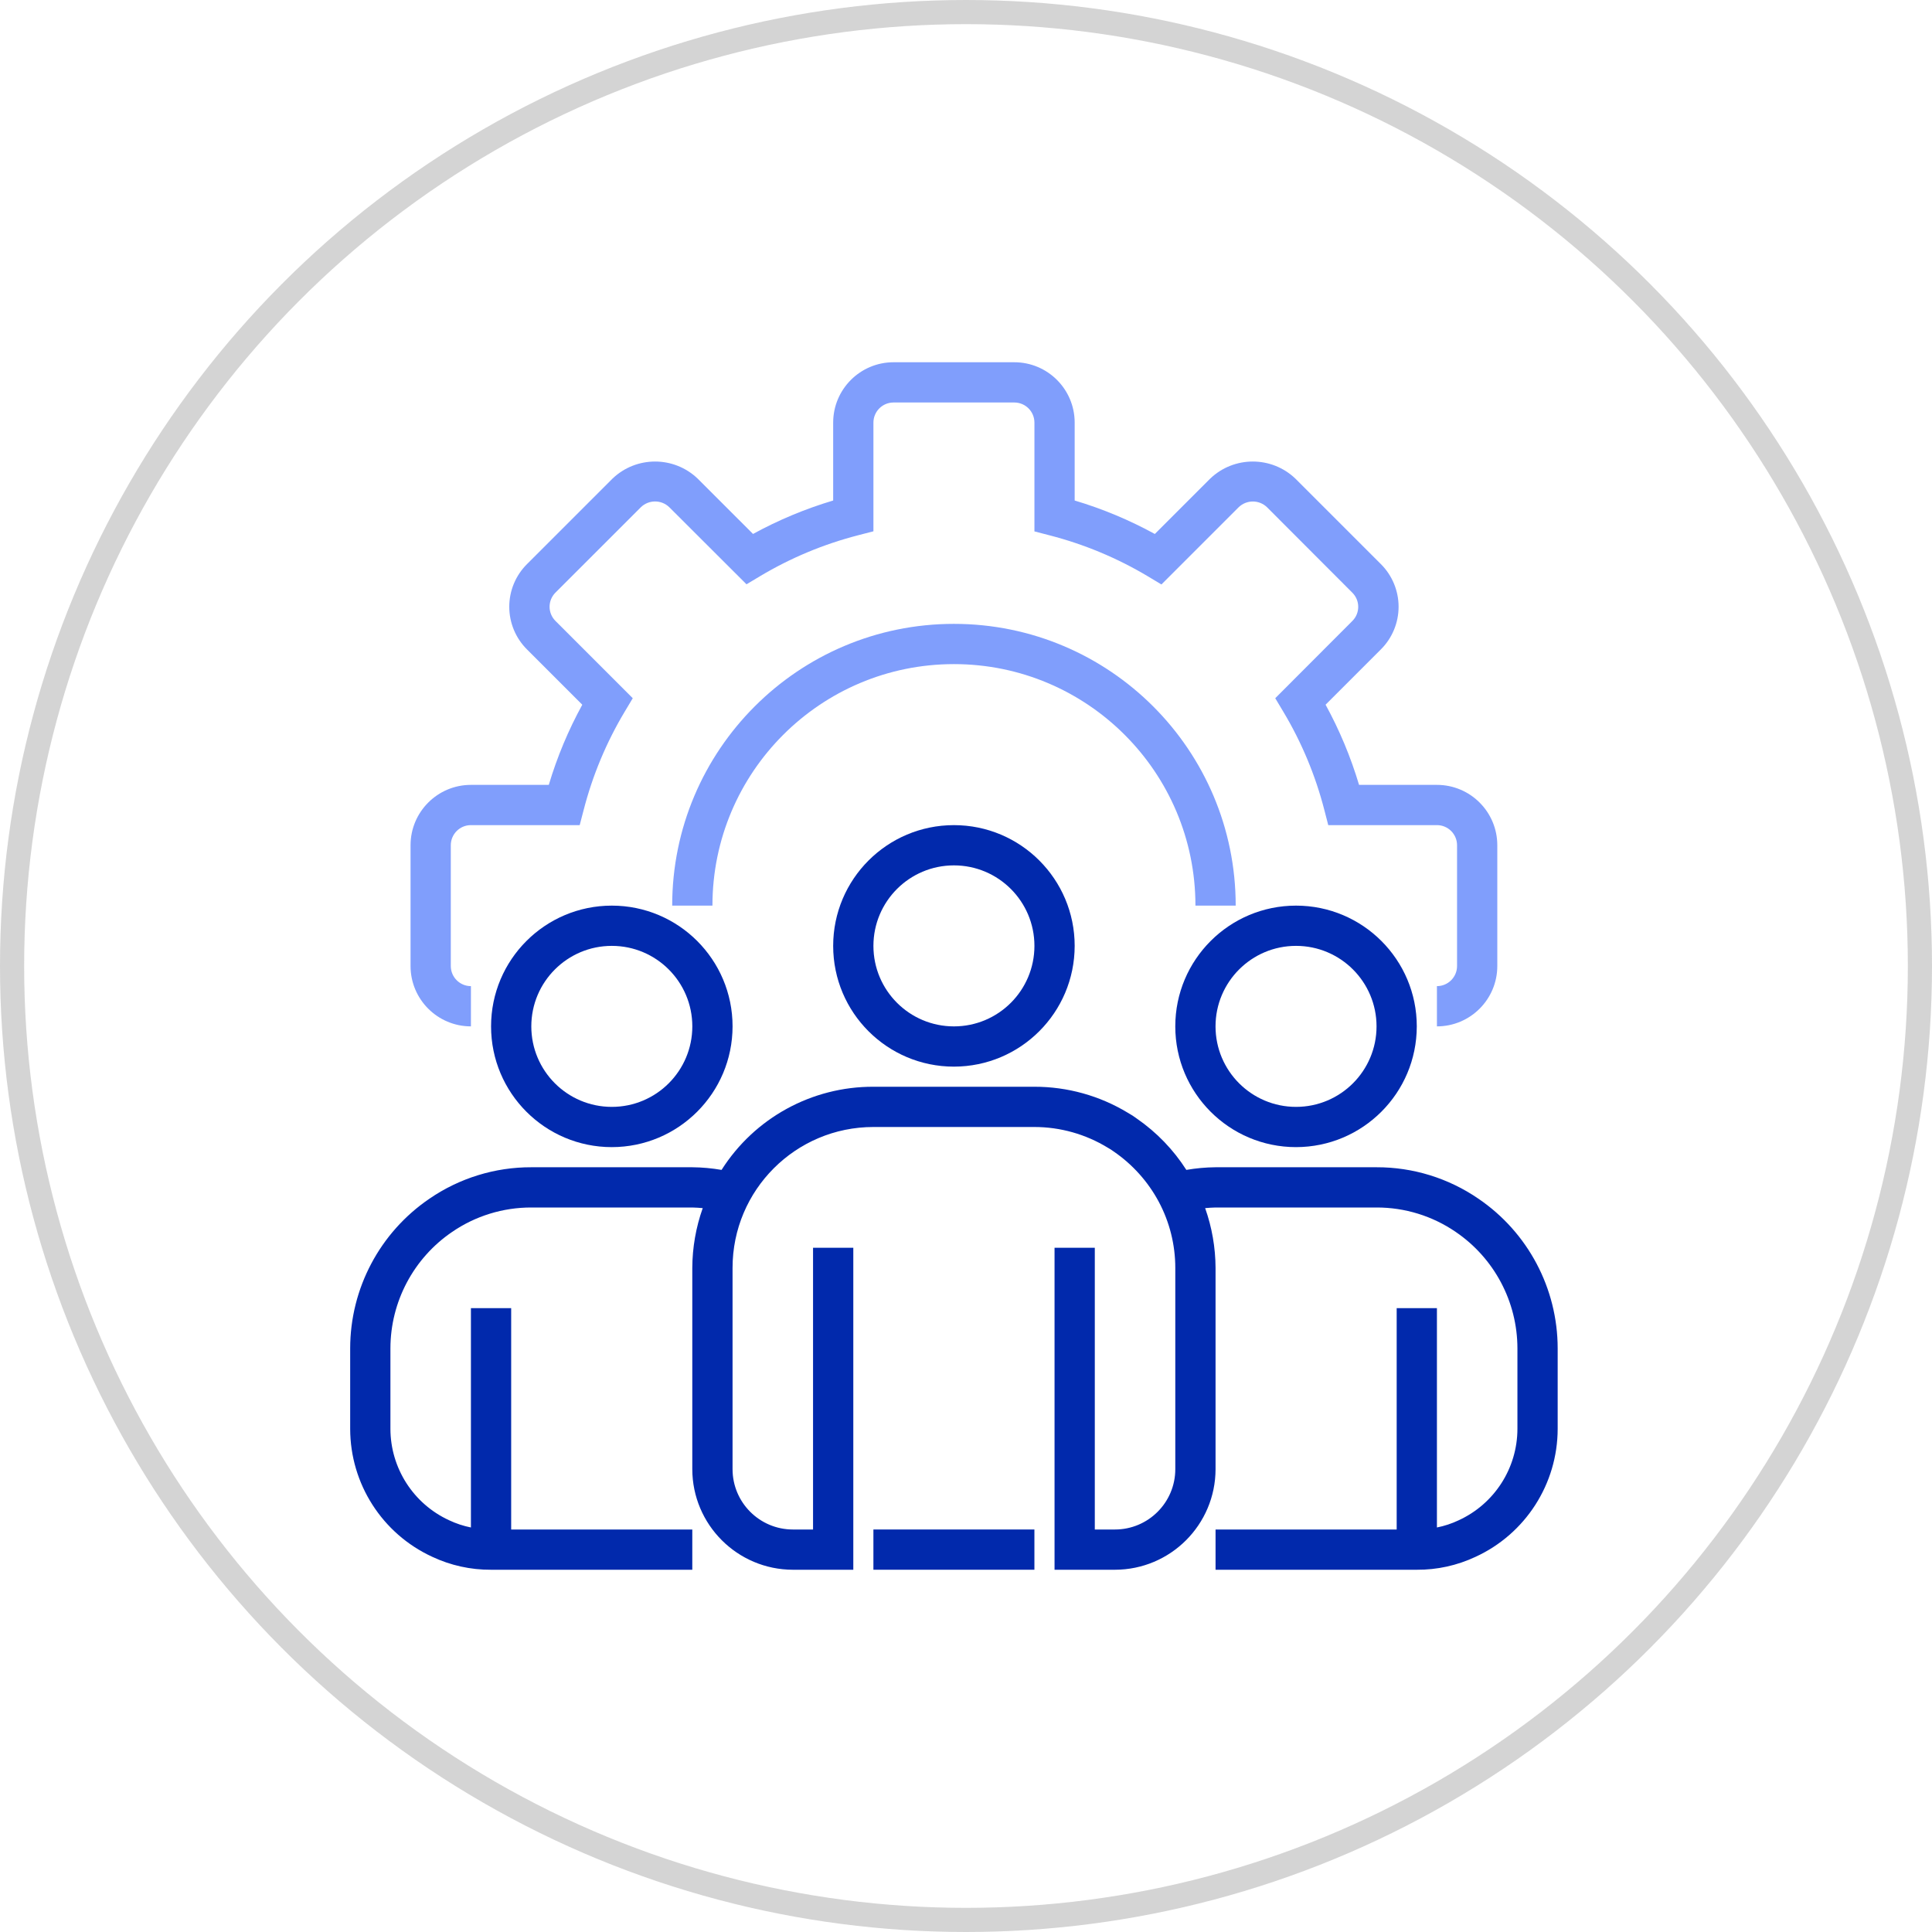
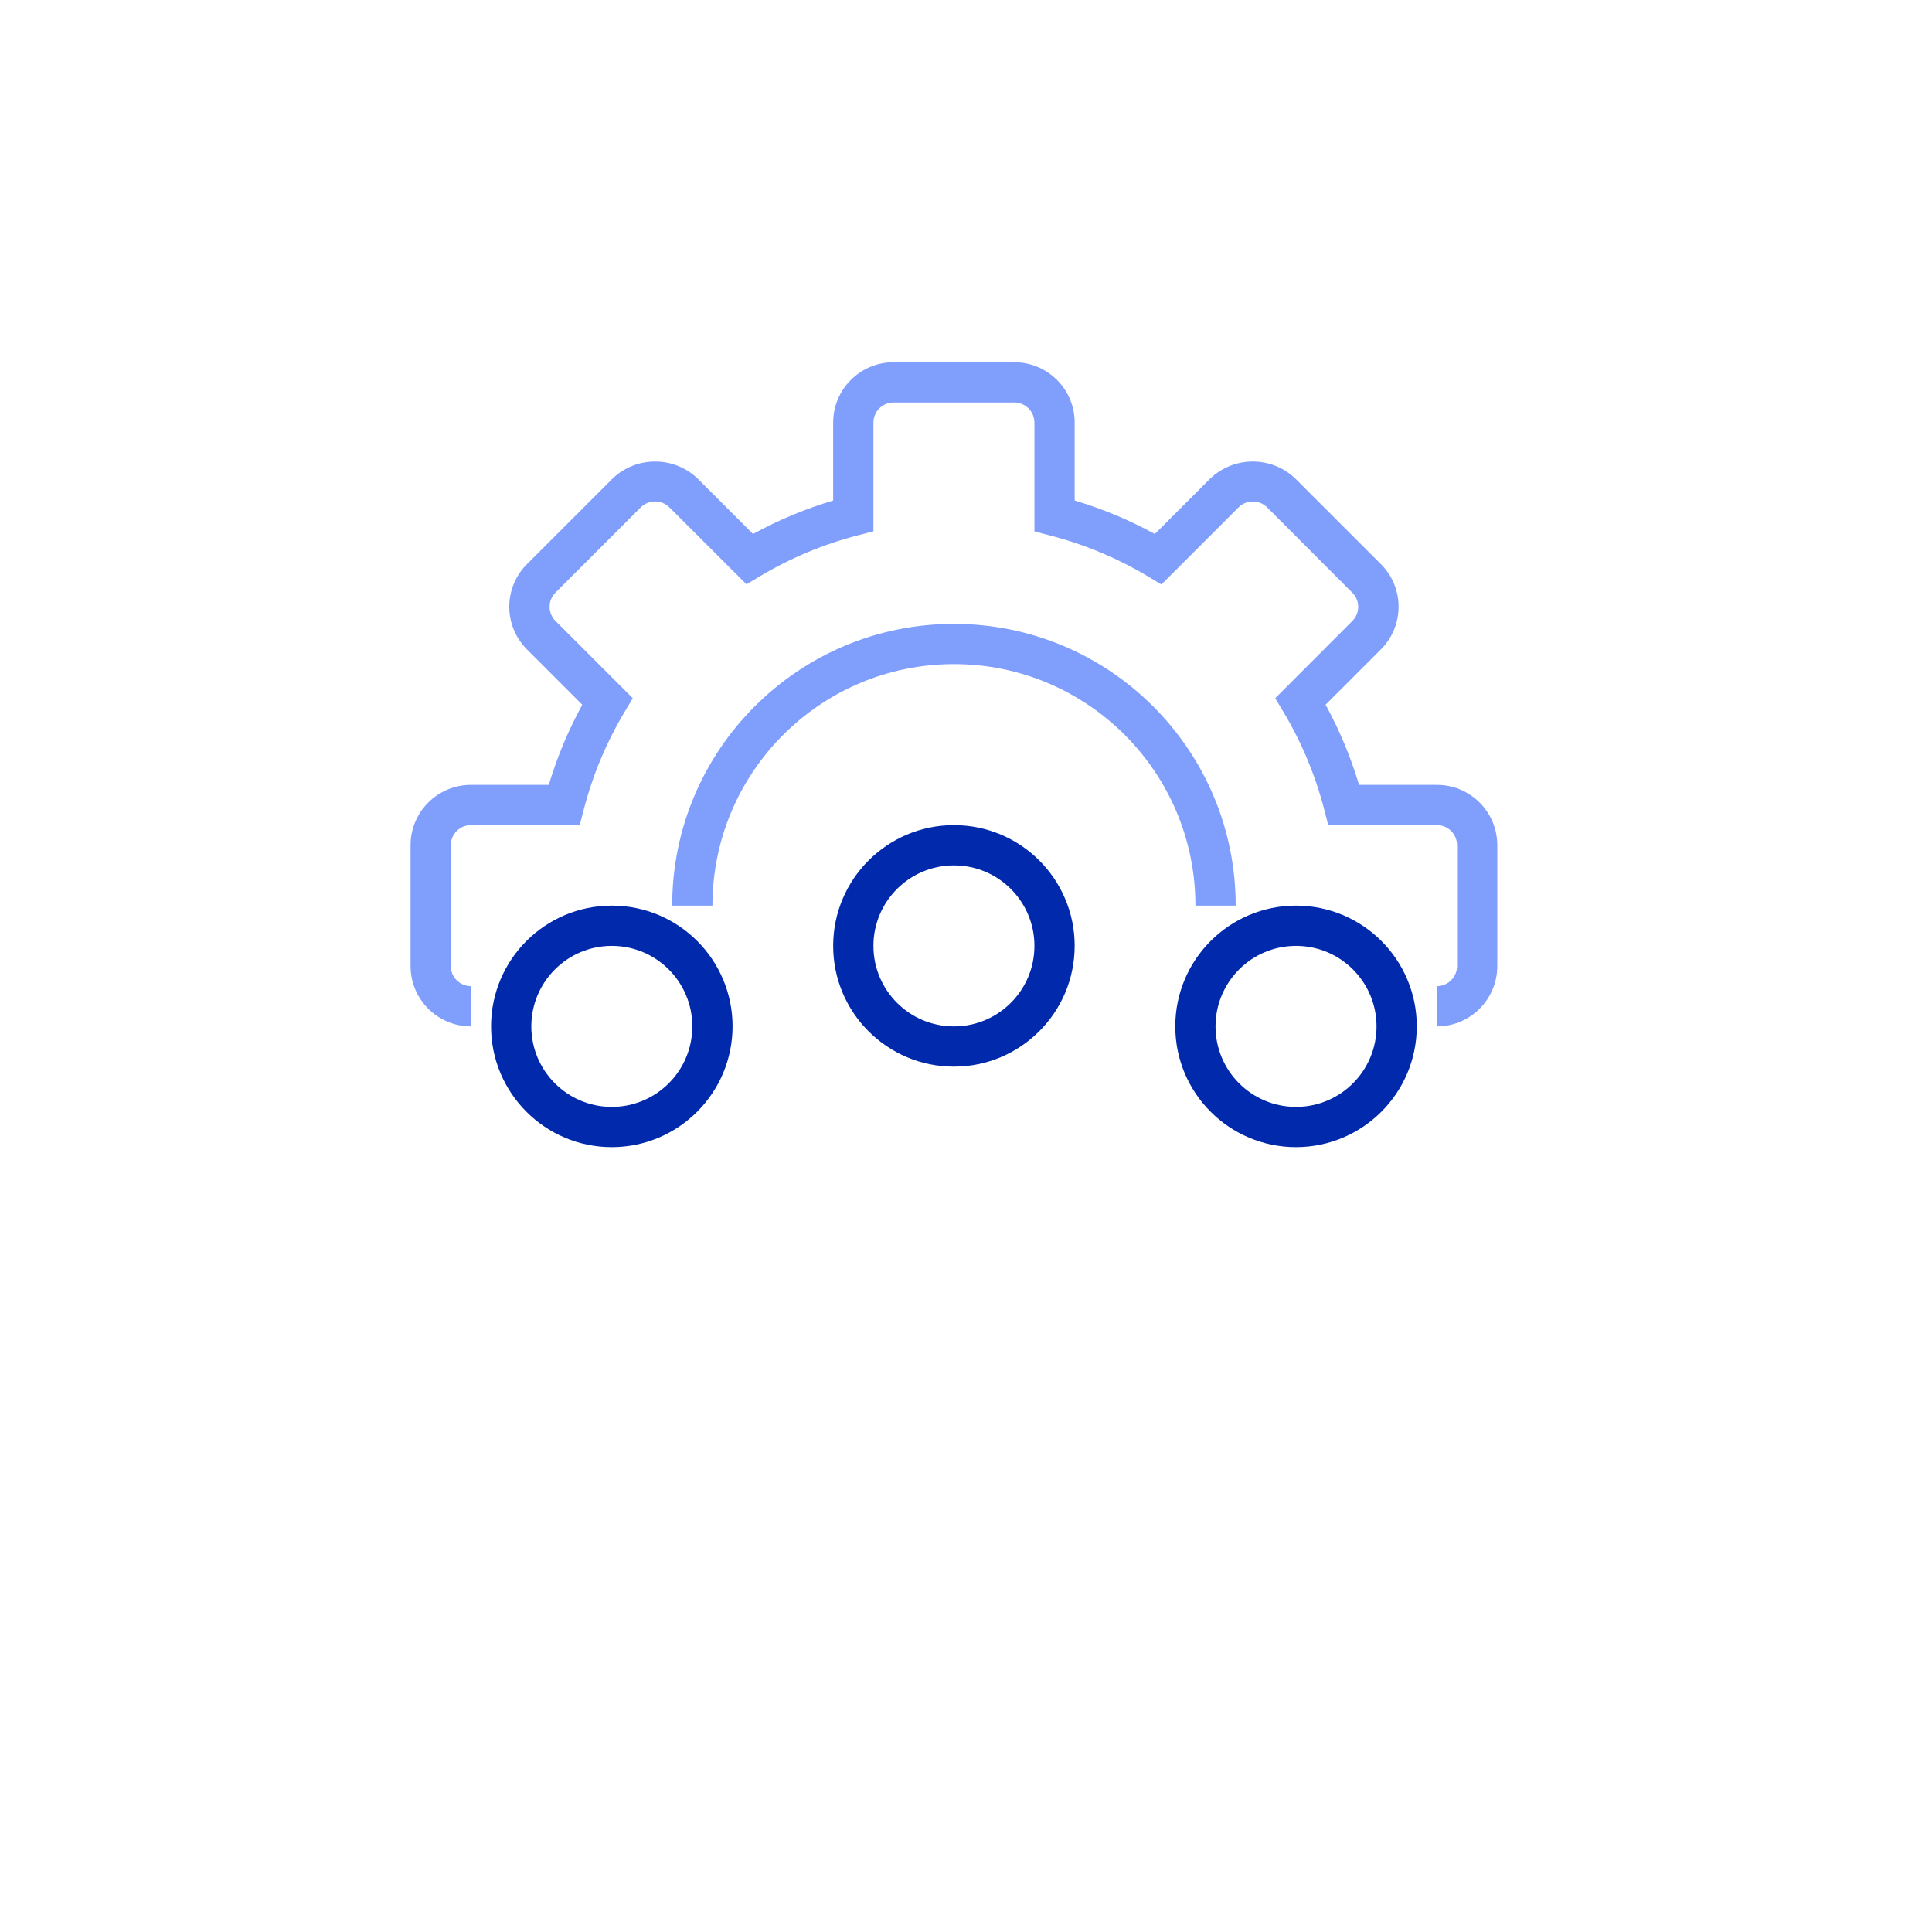
<svg xmlns="http://www.w3.org/2000/svg" width="160" height="160" viewBox="0 0 160 160" fill="none">
-   <circle cx="80" cy="80" r="79" stroke="#707070" stroke-opacity="0.3" stroke-width="2" />
  <path d="M119 85V81.667C119.92 81.667 120.667 80.921 120.667 80V70C120.667 69.079 119.92 68.333 119 68.333H110L109.677 67.081C108.94 64.218 107.796 61.475 106.277 58.938L105.61 57.823L112 51.422C112.643 50.777 112.643 49.733 112 49.089L104.922 42C104.268 41.377 103.242 41.377 102.588 42L96.186 48.402L95.072 47.735C92.531 46.215 89.785 45.071 86.918 44.333L85.667 44.008V35C85.667 34.079 84.921 33.333 84 33.333H74C73.079 33.333 72.333 34.079 72.333 35V44L71.081 44.324C68.218 45.06 65.475 46.204 62.937 47.721L61.822 48.389L55.422 42C54.768 41.372 53.734 41.372 53.08 42L46 49.078C45.689 49.389 45.514 49.81 45.514 50.25C45.514 50.69 45.689 51.111 46 51.422L52.402 57.823L51.735 58.938C50.217 61.475 49.072 64.218 48.335 67.081L48.008 68.333H39C38.079 68.333 37.333 69.079 37.333 70V80C37.333 80.921 38.079 81.667 39 81.667V85C36.239 85 34 82.761 34 80V70C34 67.239 36.239 65 39 65H45.449C46.136 62.695 47.066 60.47 48.222 58.362L43.639 53.779C42.701 52.843 42.175 51.574 42.175 50.25C42.175 48.926 42.701 47.657 43.639 46.722L50.722 39.639C52.695 37.75 55.807 37.75 57.78 39.639L62.362 44.22C64.47 43.065 66.696 42.137 69 41.45V35C69 32.239 71.239 30 74 30H84C86.761 30 89 32.239 89 35V41.45C91.305 42.137 93.529 43.066 95.638 44.222L100.221 39.639C102.195 37.75 105.306 37.75 107.28 39.639L114.362 46.72C115.299 47.656 115.825 48.924 115.825 50.248C115.825 51.572 115.299 52.842 114.362 53.777L109.779 58.36C110.934 60.469 111.863 62.695 112.551 65H119C121.761 65 124 67.239 124 70V80C124 82.761 121.761 85 119 85Z" fill="#809EFC" />
  <path d="M102.335 74.999H99.001C99.001 63.954 90.047 54.999 79.001 54.999C67.956 54.999 59.001 63.954 59.001 74.999H55.668C55.668 62.113 66.115 51.666 79.001 51.666C91.887 51.666 102.335 62.113 102.335 74.999Z" fill="#809EFC" />
  <path d="M79 88.334C73.477 88.334 69 83.856 69 78.334C69 72.811 73.477 68.334 79 68.334C84.523 68.334 89 72.811 89 78.334C88.994 83.855 84.521 88.328 79 88.334ZM79 71.667C75.318 71.667 72.333 74.652 72.333 78.334C72.333 82.016 75.318 85.001 79 85.001C82.682 85.001 85.667 82.016 85.667 78.334C85.667 74.652 82.682 71.667 79 71.667Z" fill="#0129AC" />
  <path d="M107.332 95C101.809 95 97.332 90.522 97.332 85C97.332 79.477 101.809 75 107.332 75C112.855 75 117.332 79.477 117.332 85C117.326 90.521 112.853 94.994 107.332 95ZM107.332 78.333C103.65 78.333 100.665 81.318 100.665 85C100.665 88.682 103.65 91.667 107.332 91.667C111.014 91.667 113.999 88.682 113.999 85C113.999 81.318 111.014 78.333 107.332 78.333Z" fill="#0129AC" />
  <path d="M50.668 95C45.145 95 40.668 90.522 40.668 85C40.668 79.477 45.145 75 50.668 75C56.191 75 60.668 79.477 60.668 85C60.662 90.521 56.189 94.994 50.668 95ZM50.668 78.333C46.986 78.333 44.001 81.318 44.001 85C44.001 88.682 46.986 91.667 50.668 91.667C54.35 91.667 57.335 88.682 57.335 85C57.335 81.318 54.35 78.333 50.668 78.333Z" fill="#0129AC" />
-   <path d="M122.443 99.276C119.959 97.569 117.014 96.658 114 96.667H100.667C99.856 96.674 99.047 96.748 98.248 96.886C97.182 95.218 95.794 93.779 94.167 92.651C93.922 92.467 93.666 92.3 93.398 92.152C91.067 90.74 88.392 89.996 85.667 90H72.333C67.236 89.982 62.487 92.583 59.757 96.886C58.956 96.748 58.145 96.674 57.333 96.667H44C40.988 96.658 38.044 97.568 35.562 99.273C31.459 102.065 29.003 106.705 29 111.667V118.333C29.006 122.884 31.654 127.017 35.787 128.923C37.313 129.642 38.98 130.01 40.667 130H57.333V126.667H42.333V108.333H39V126.499C38.372 126.374 37.763 126.171 37.185 125.897C34.232 124.535 32.34 121.584 32.333 118.333V111.667C32.337 107.805 34.251 104.195 37.443 102.023C39.372 100.699 41.66 99.994 44 100H57.333C57.627 100 57.91 100.031 58.197 100.051C57.633 101.641 57.34 103.314 57.333 105V121.667C57.339 126.267 61.067 129.994 65.667 130H70.667V103.333H67.333V126.667H65.667C62.906 126.667 60.667 124.428 60.667 121.667V105C60.667 98.556 65.891 93.333 72.333 93.333H85.667C87.811 93.335 89.913 93.928 91.742 95.048C91.911 95.141 92.074 95.245 92.228 95.359C93.79 96.429 95.072 97.858 95.965 99.526C96.863 101.211 97.333 103.091 97.333 105V121.667C97.333 124.428 95.094 126.667 92.333 126.667H90.667V103.333H87.333V130H92.333C96.934 129.994 100.661 126.267 100.667 121.667V105C100.659 103.314 100.368 101.641 99.805 100.051C100.092 100.031 100.375 100 100.667 100H114C116.342 99.994 118.631 100.701 120.561 102.026C123.751 104.199 125.662 107.807 125.667 111.667V118.333C125.661 121.596 123.754 124.555 120.787 125.91C120.217 126.179 119.617 126.377 119 126.499V108.333H115.667V126.667H100.667V130H117.333C119.01 130.011 120.667 129.647 122.185 128.936C126.332 127.036 128.993 122.895 129 118.333V111.667C128.997 106.706 126.543 102.068 122.443 99.276Z" fill="#0129AC" />
-   <path d="M72.332 126.666H85.665V129.999H72.332V126.666Z" fill="#0129AC" />
+   <path d="M72.332 126.666H85.665V129.999V126.666Z" fill="#0129AC" />
</svg>